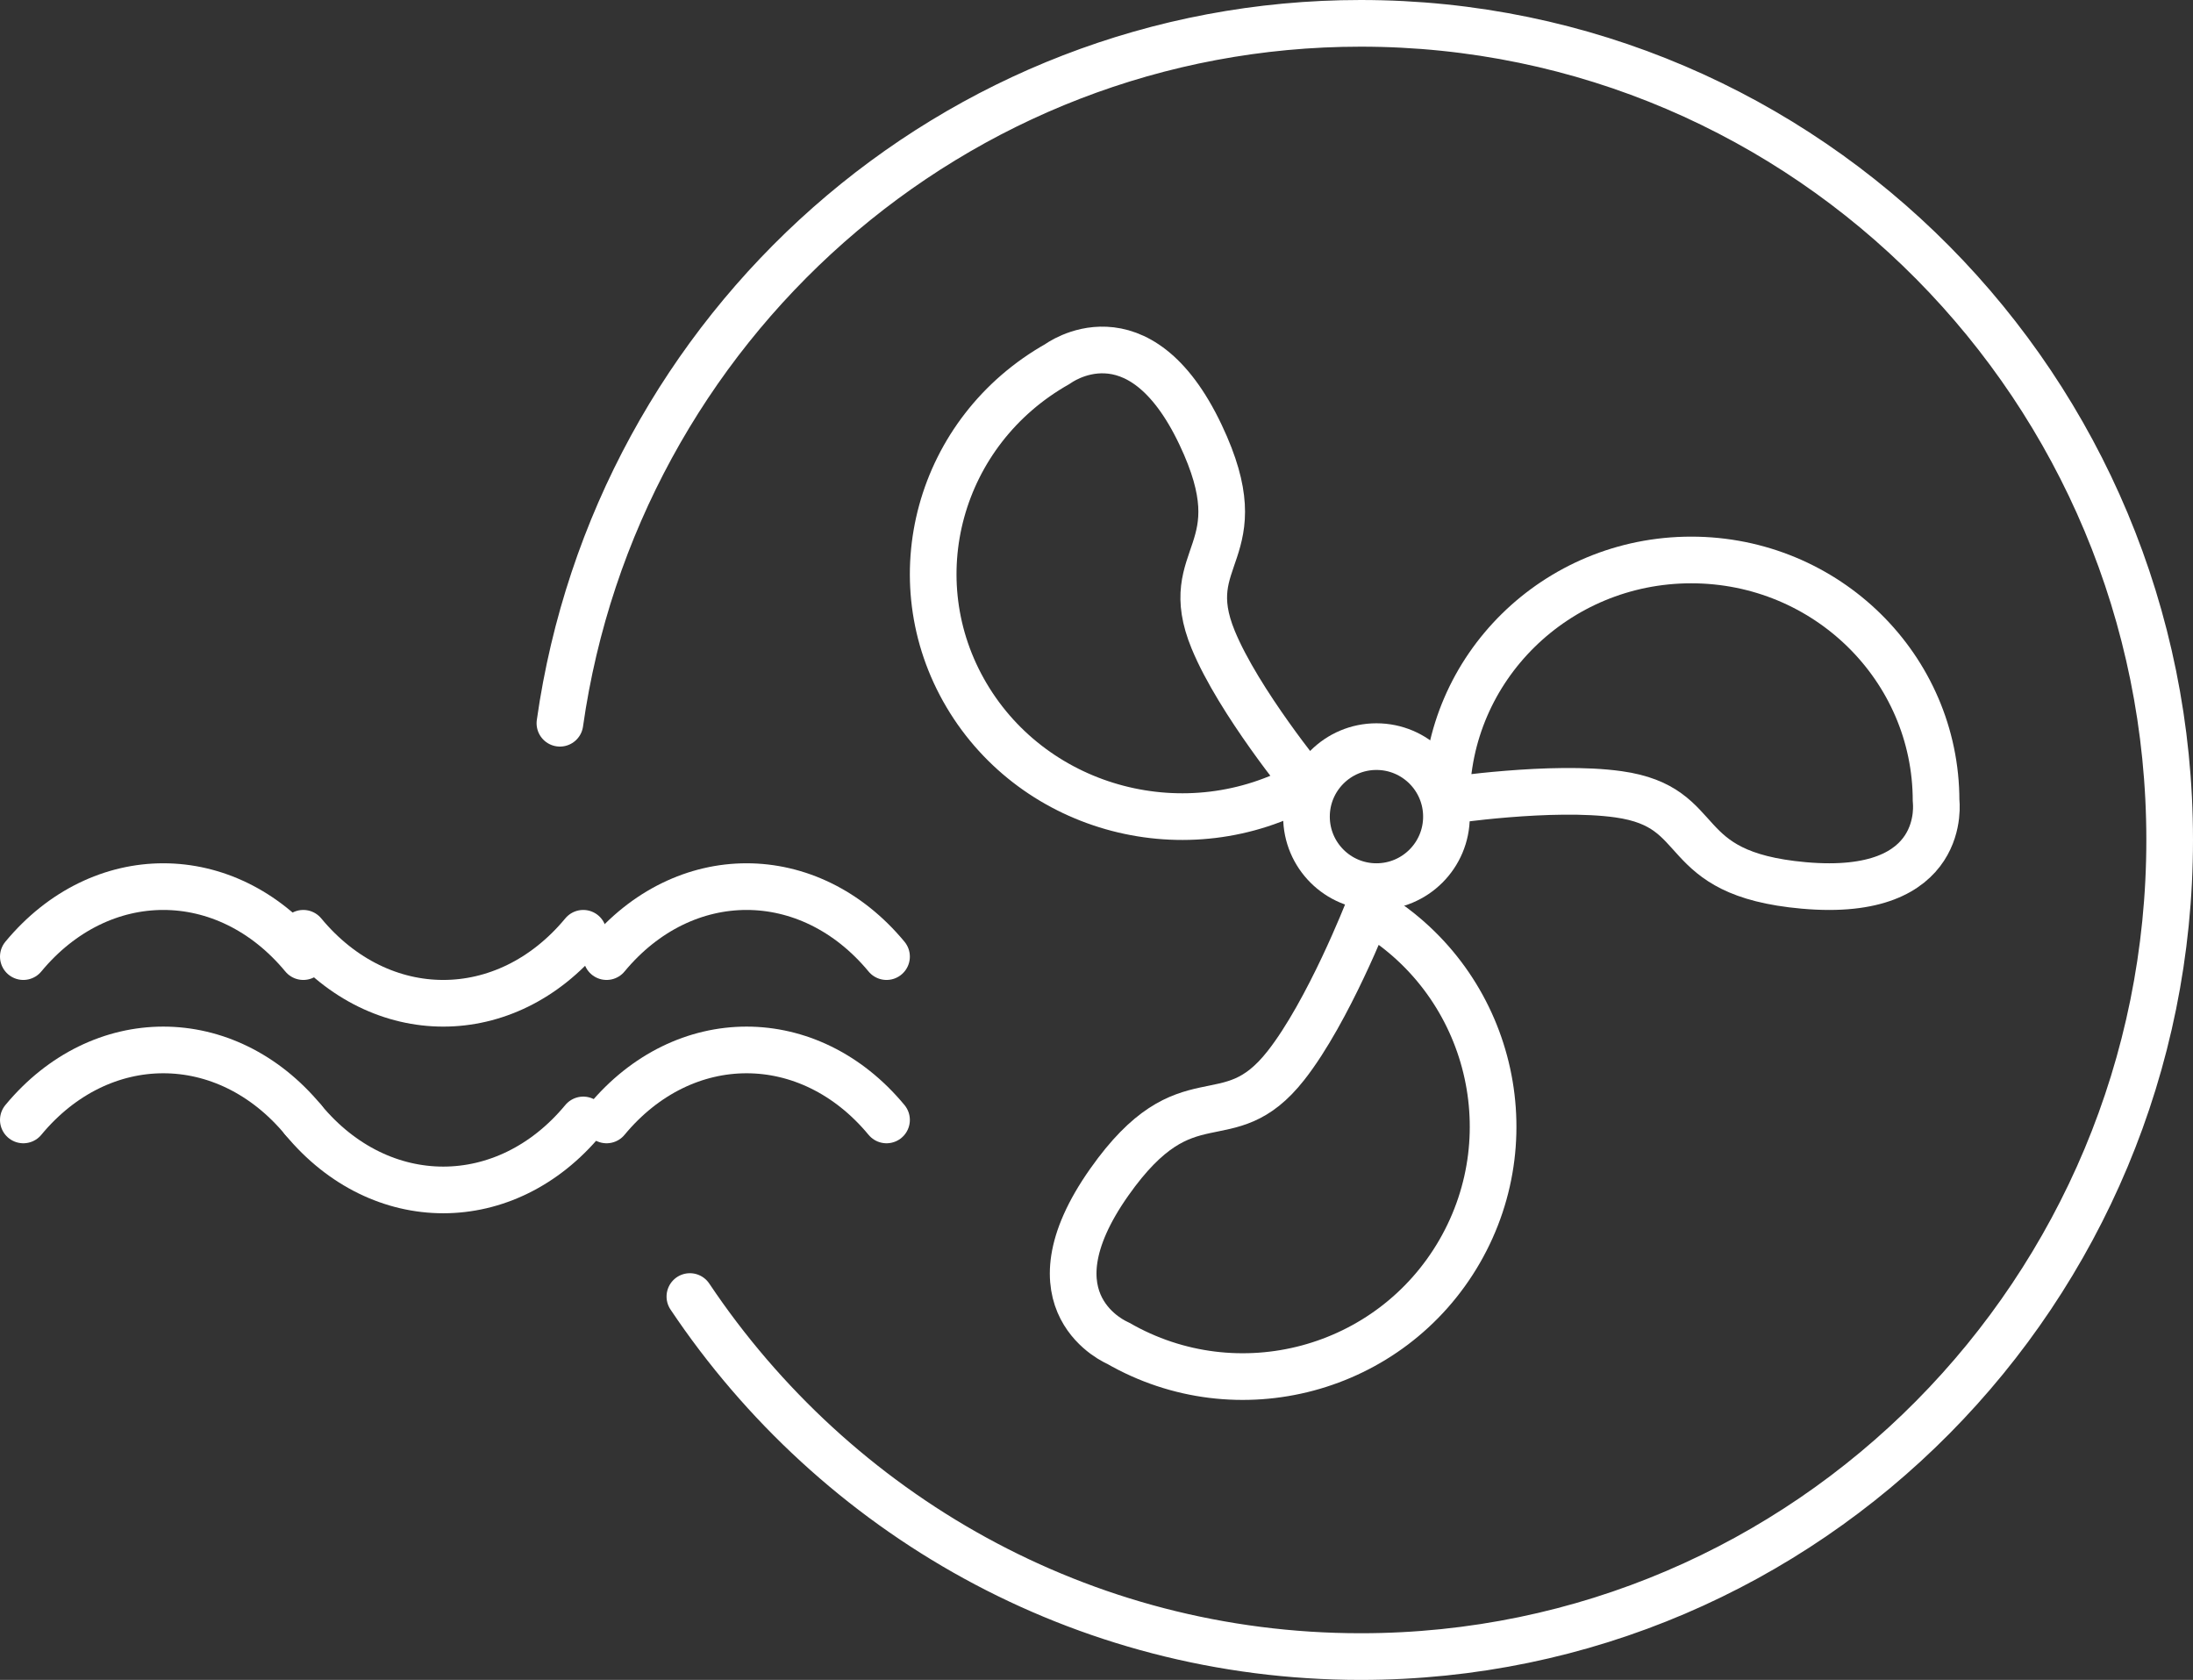
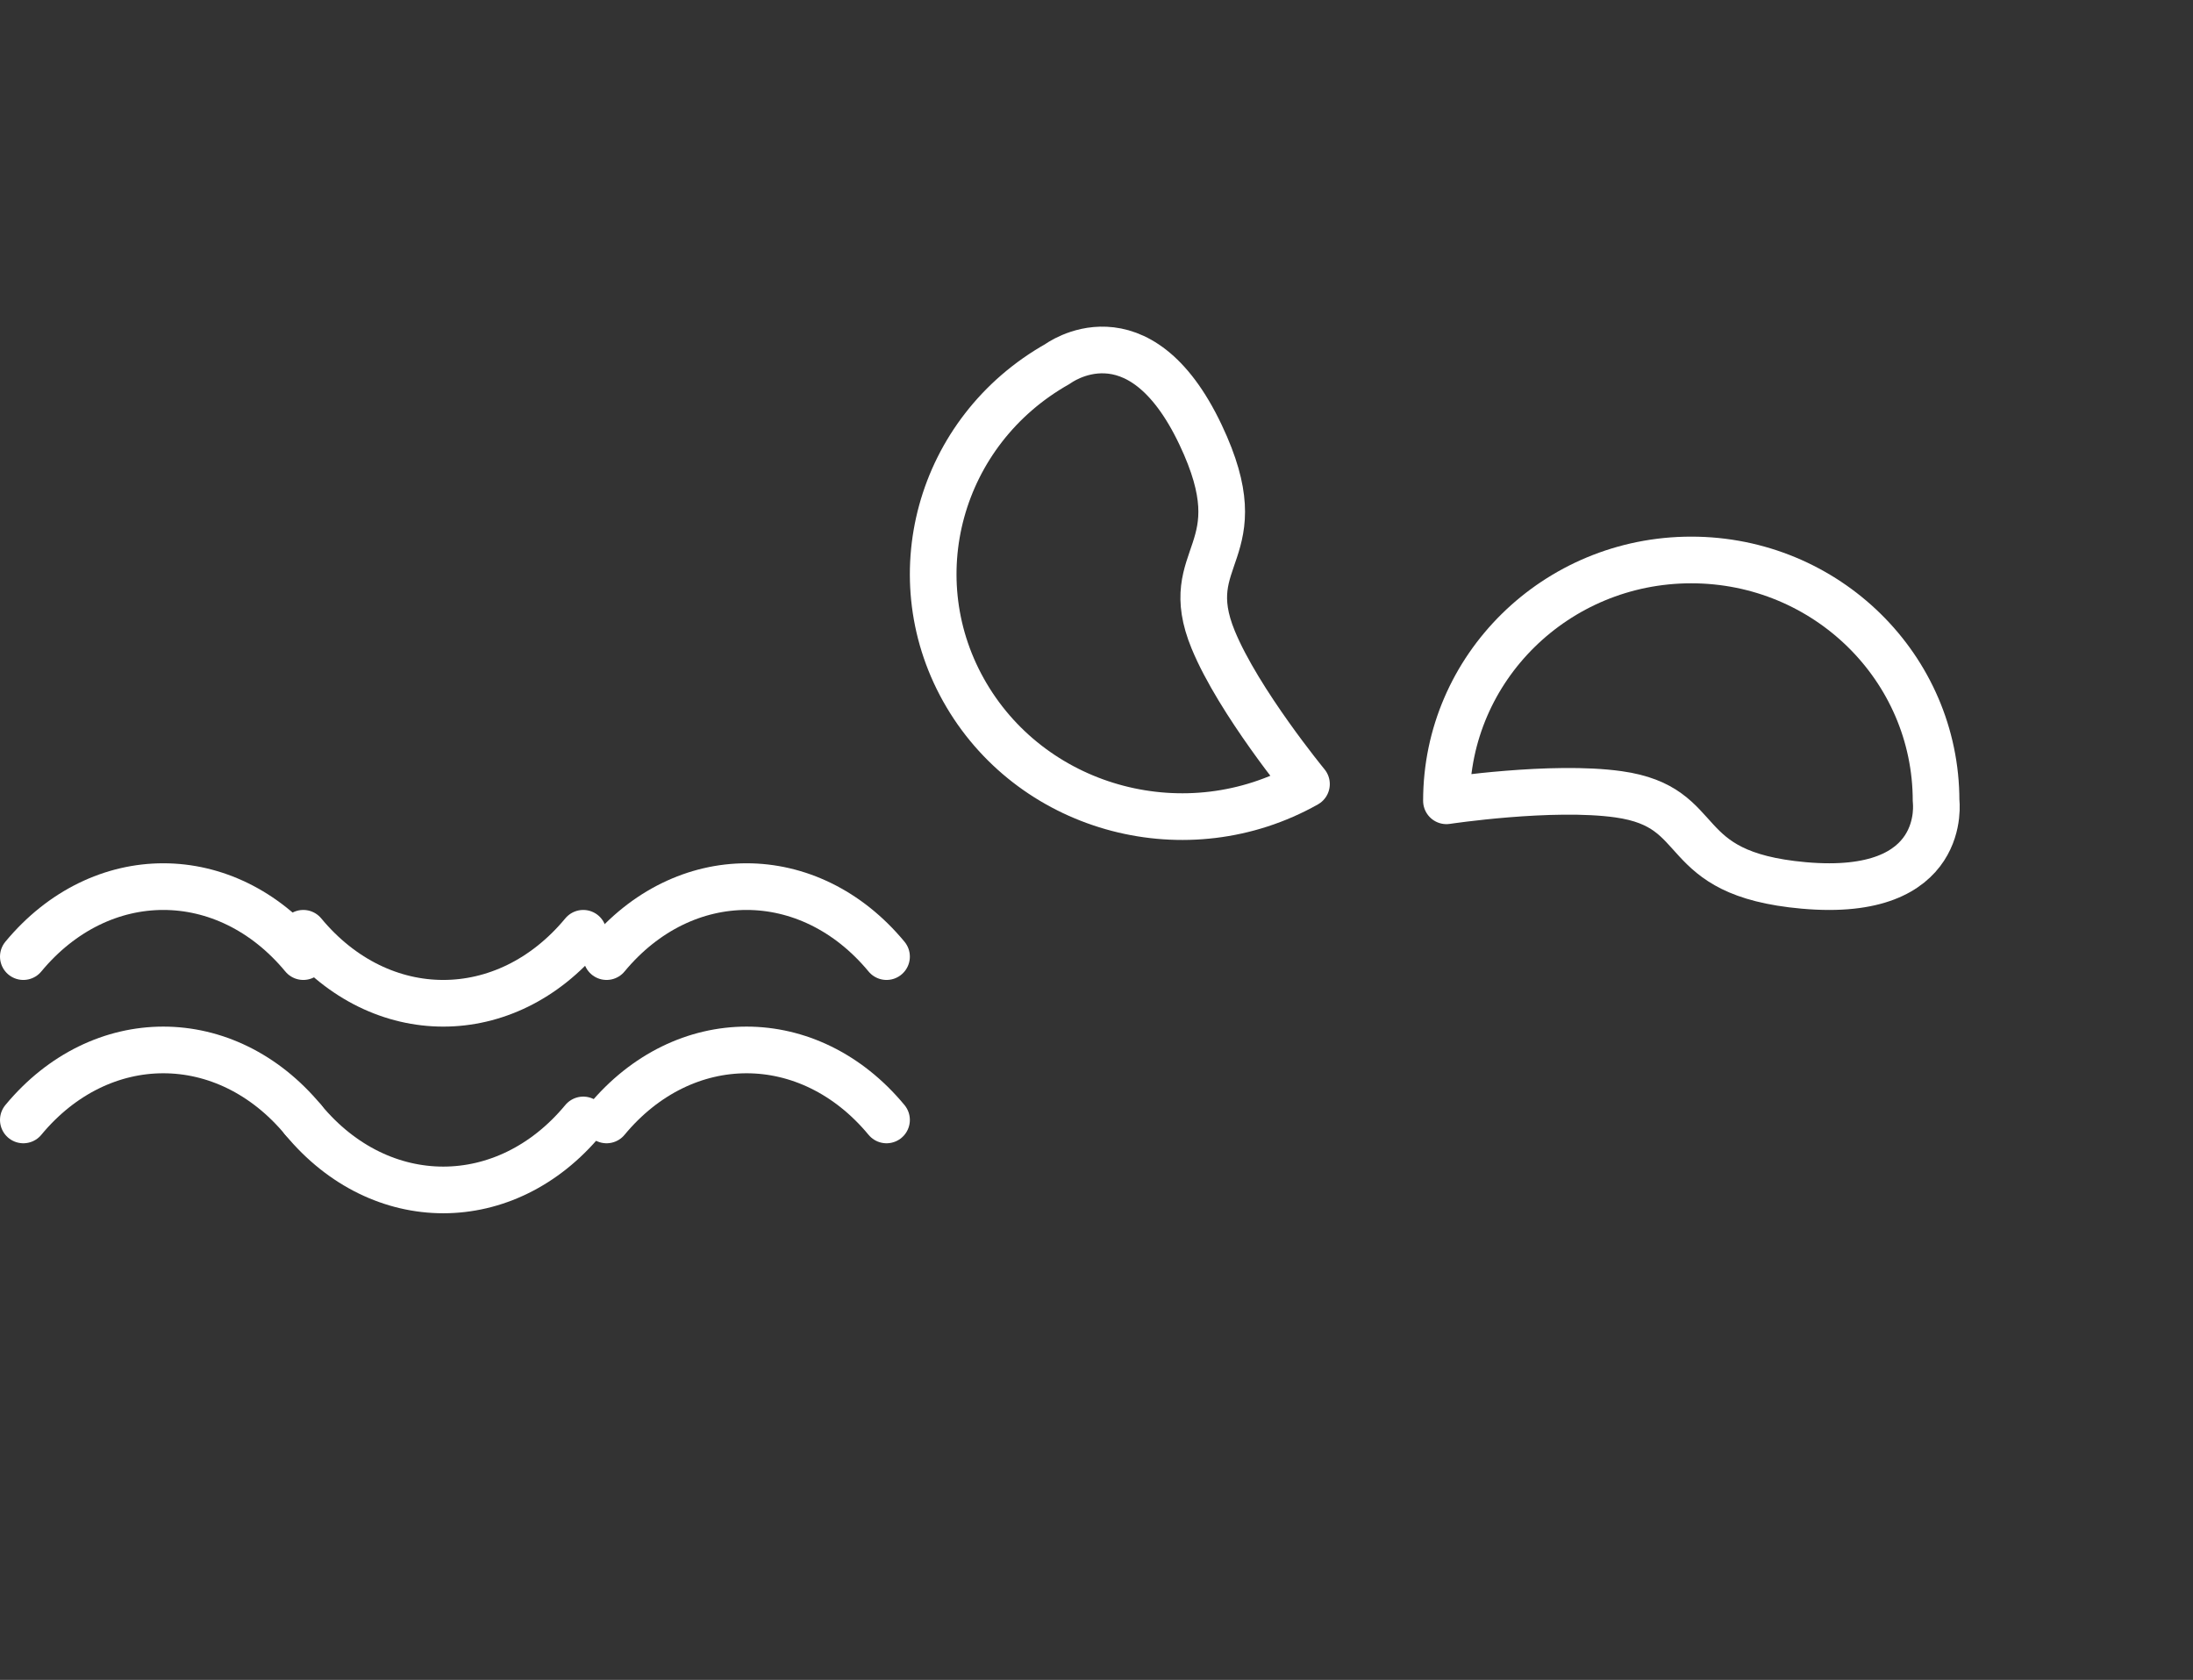
<svg xmlns="http://www.w3.org/2000/svg" width="94px" height="72px" viewBox="0 0 94 72" version="1.1">
  <rect x="0" y="0" width="94" height="72" fill="#333333" stroke="none" />
  <title>Page 1</title>
  <desc>Created with Sketch.</desc>
  <defs />
  <g id="---Solution" stroke="none" stroke-width="1" fill="none" fill-rule="evenodd" stroke-linecap="round" stroke-linejoin="round">
    <g id="N2_Solution" transform="translate(-701, -524)" stroke="#FFFFFF" stroke-width="2">
      <g id="liste-solution" transform="translate(173, 471)">
        <g id="ventilation" transform="translate(474, 0)">
          <g id="produit_vignette_1" transform="translate(1, 0)">
            <g id="Page-1" transform="translate(54, 54)">
              <path d="M61,33.322 C61,27.622 65.698,23 71.493,23 C77.289,23 81.987,27.622 81.987,33.322 C81.987,33.322 82.555,37.507 76.315,36.949 C70.638,36.442 72.345,33.601 68.374,33.043 C65.511,32.641 61,33.322 61,33.322 Z" id="Stroke-1" />
              <path d="M55,32.605 C49.899,35.477 43.376,33.772 40.43,28.799 C37.485,23.826 39.234,17.467 44.335,14.596 C44.335,14.596 47.791,12.002 50.462,17.637 C52.892,22.764 49.485,22.73 51.002,26.418 C52.098,29.078 55,32.605 55,32.605 Z" id="Stroke-3" />
-               <path d="M57.637,38 C62.765,40.959 64.523,47.514 61.562,52.64 C58.601,57.765 52.043,59.522 46.915,56.563 C46.915,56.563 42.86,54.892 46.551,49.662 C49.907,44.905 51.59,47.889 54.12,44.667 C55.946,42.343 57.637,38 57.637,38 Z" id="Stroke-5" />
-               <path d="M61,34 C61,35.657 59.657,37 57.999,37 C56.343,37 55,35.657 55,34 C55,32.344 56.343,31 57.999,31 C59.657,31 61,32.344 61,34 Z" id="Stroke-7" />
-               <path d="M23,29.998 C25.404,13.038 39.856,0 57.325,0 C76.475,0 92,15.671 92,35 C92,54.329 76.475,70 57.325,70 C45.355,70 34.802,63.879 28.571,54.569" id="Stroke-9" />
              <path d="M0,40 C3.313,36 8.687,36 12,40" id="Stroke-11" />
              <path d="M25,40 C28.314,36 33.687,36 37,40" id="Stroke-13" />
              <path d="M24,39 C20.687,43 15.313,43 12,39" id="Stroke-15" />
              <path d="M0,47 C3.313,43 8.687,43 12,47" id="Stroke-17" />
              <path d="M25,47 C28.314,43 33.687,43 37,47" id="Stroke-19" />
              <path d="M24,47 C20.687,51 15.313,51 12,47" id="Stroke-21" />
            </g>
          </g>
        </g>
      </g>
    </g>
  </g>
</svg>